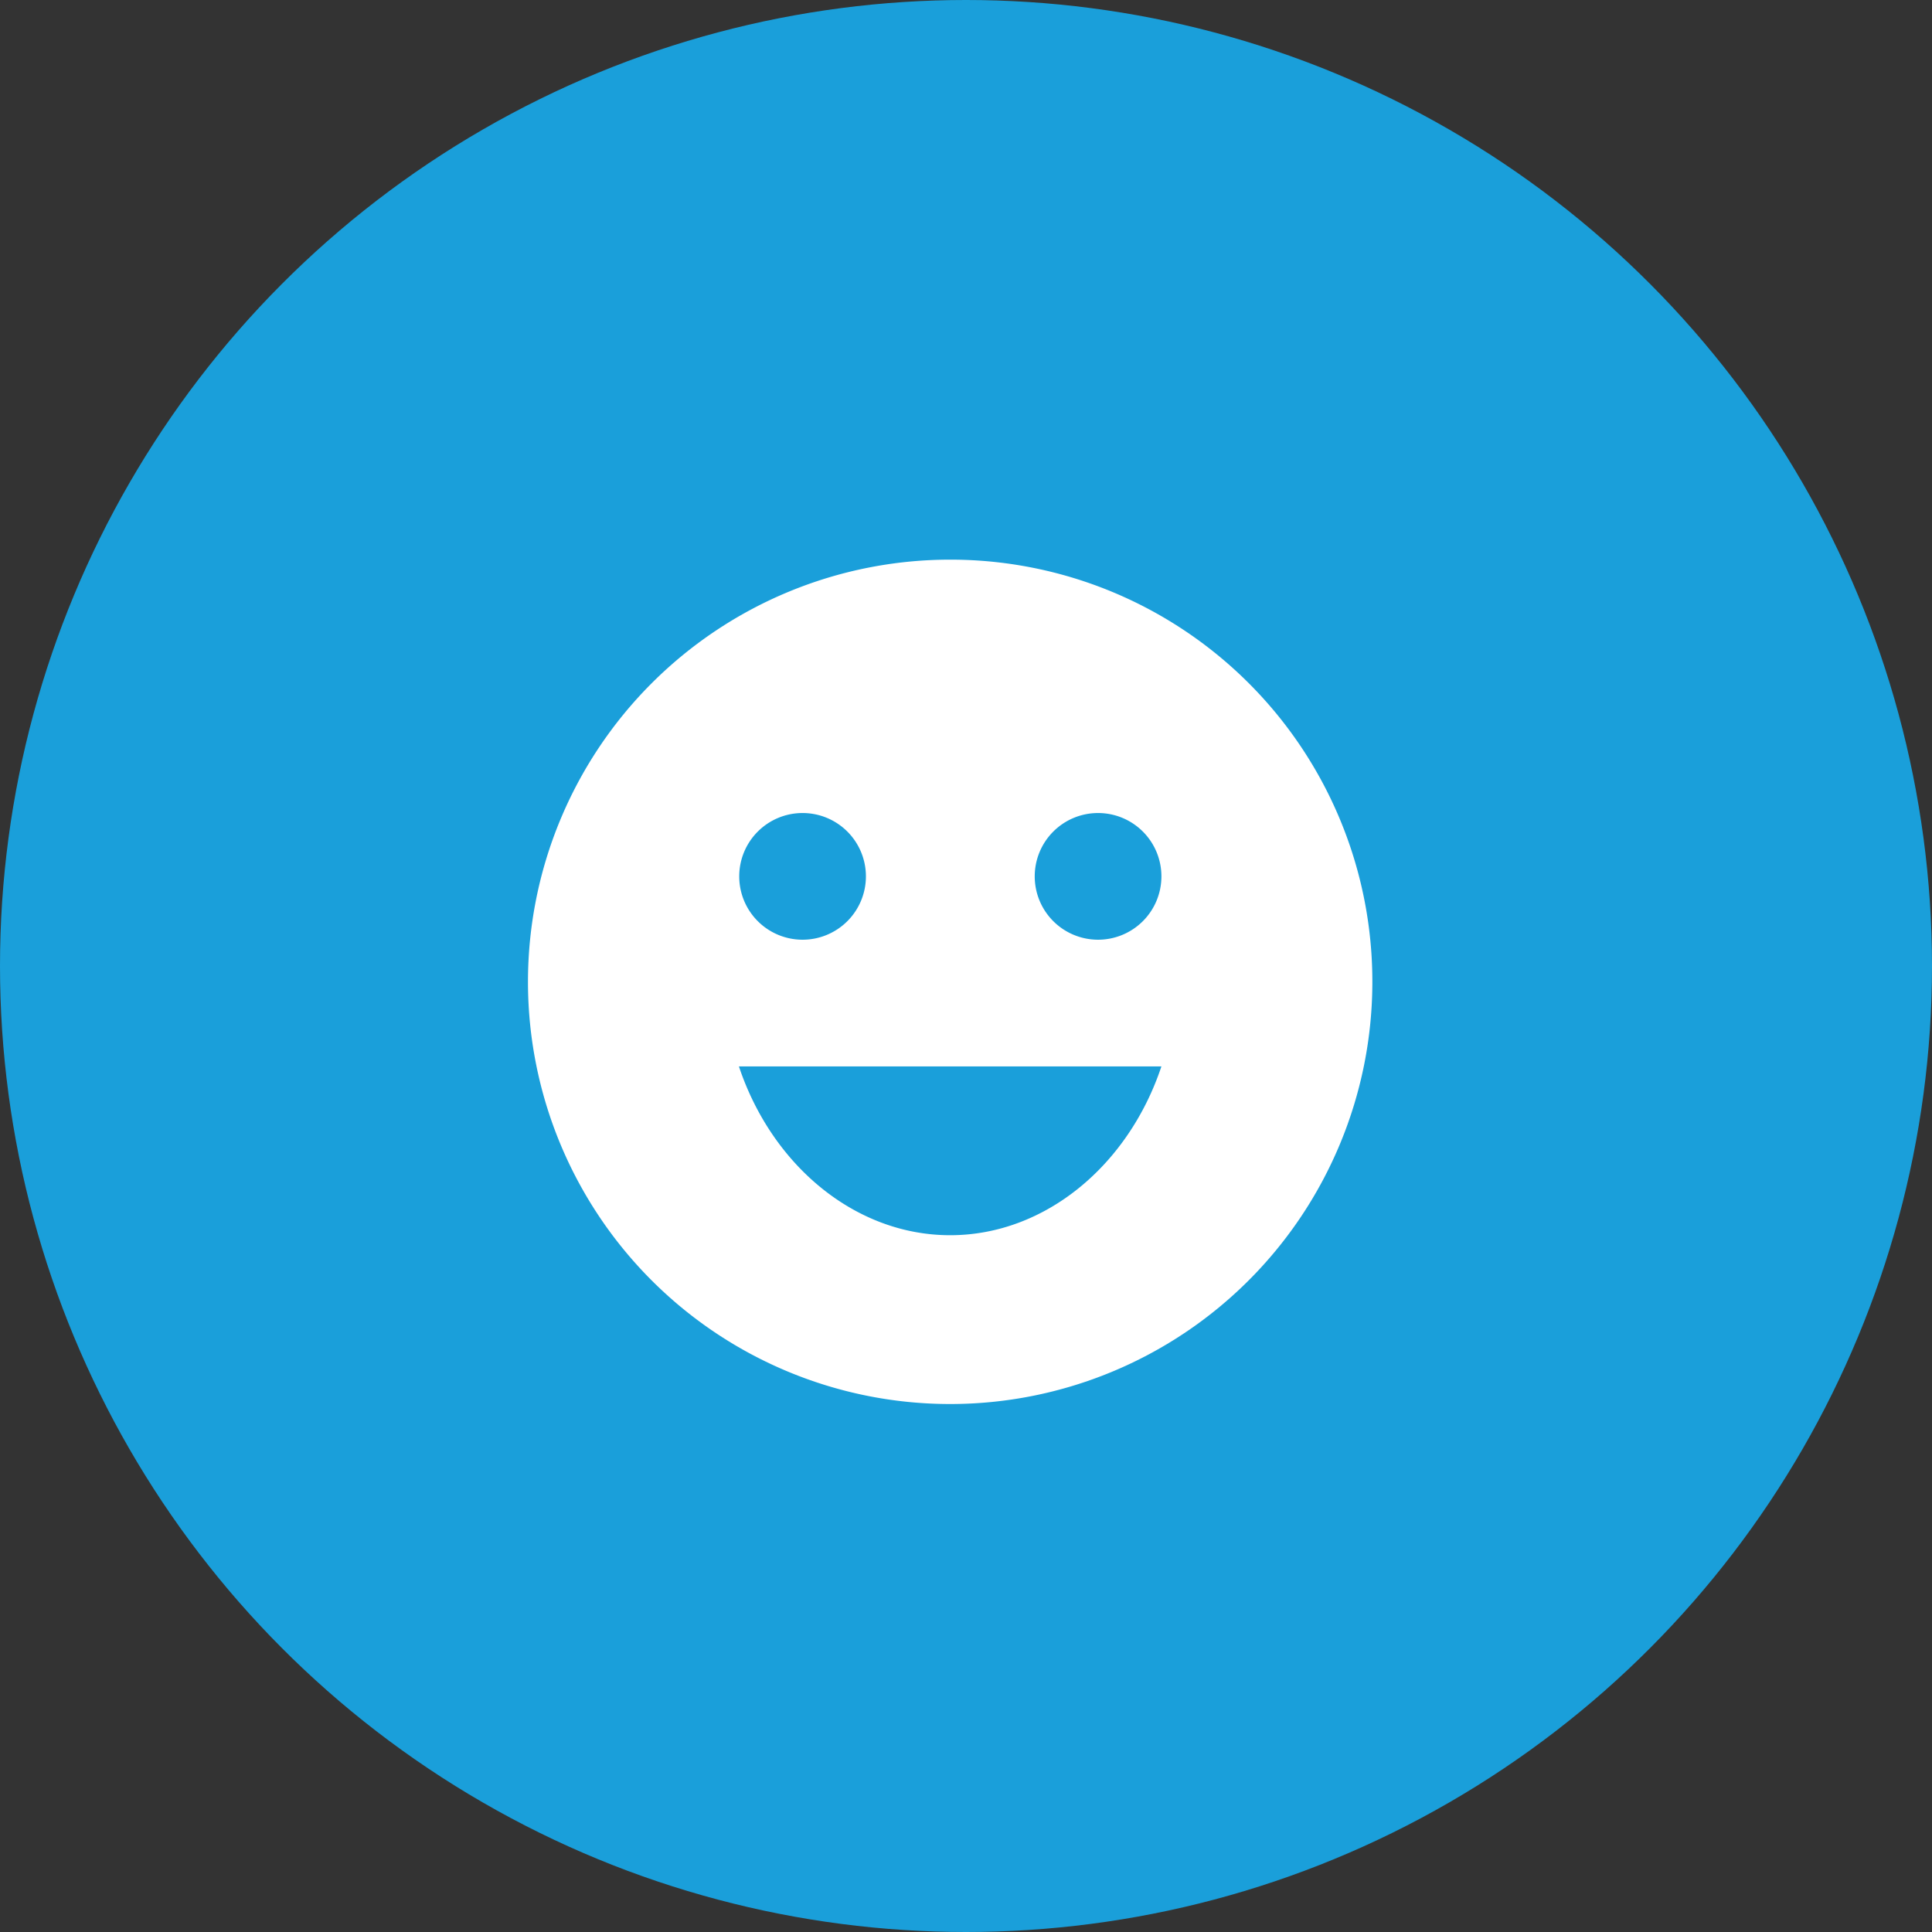
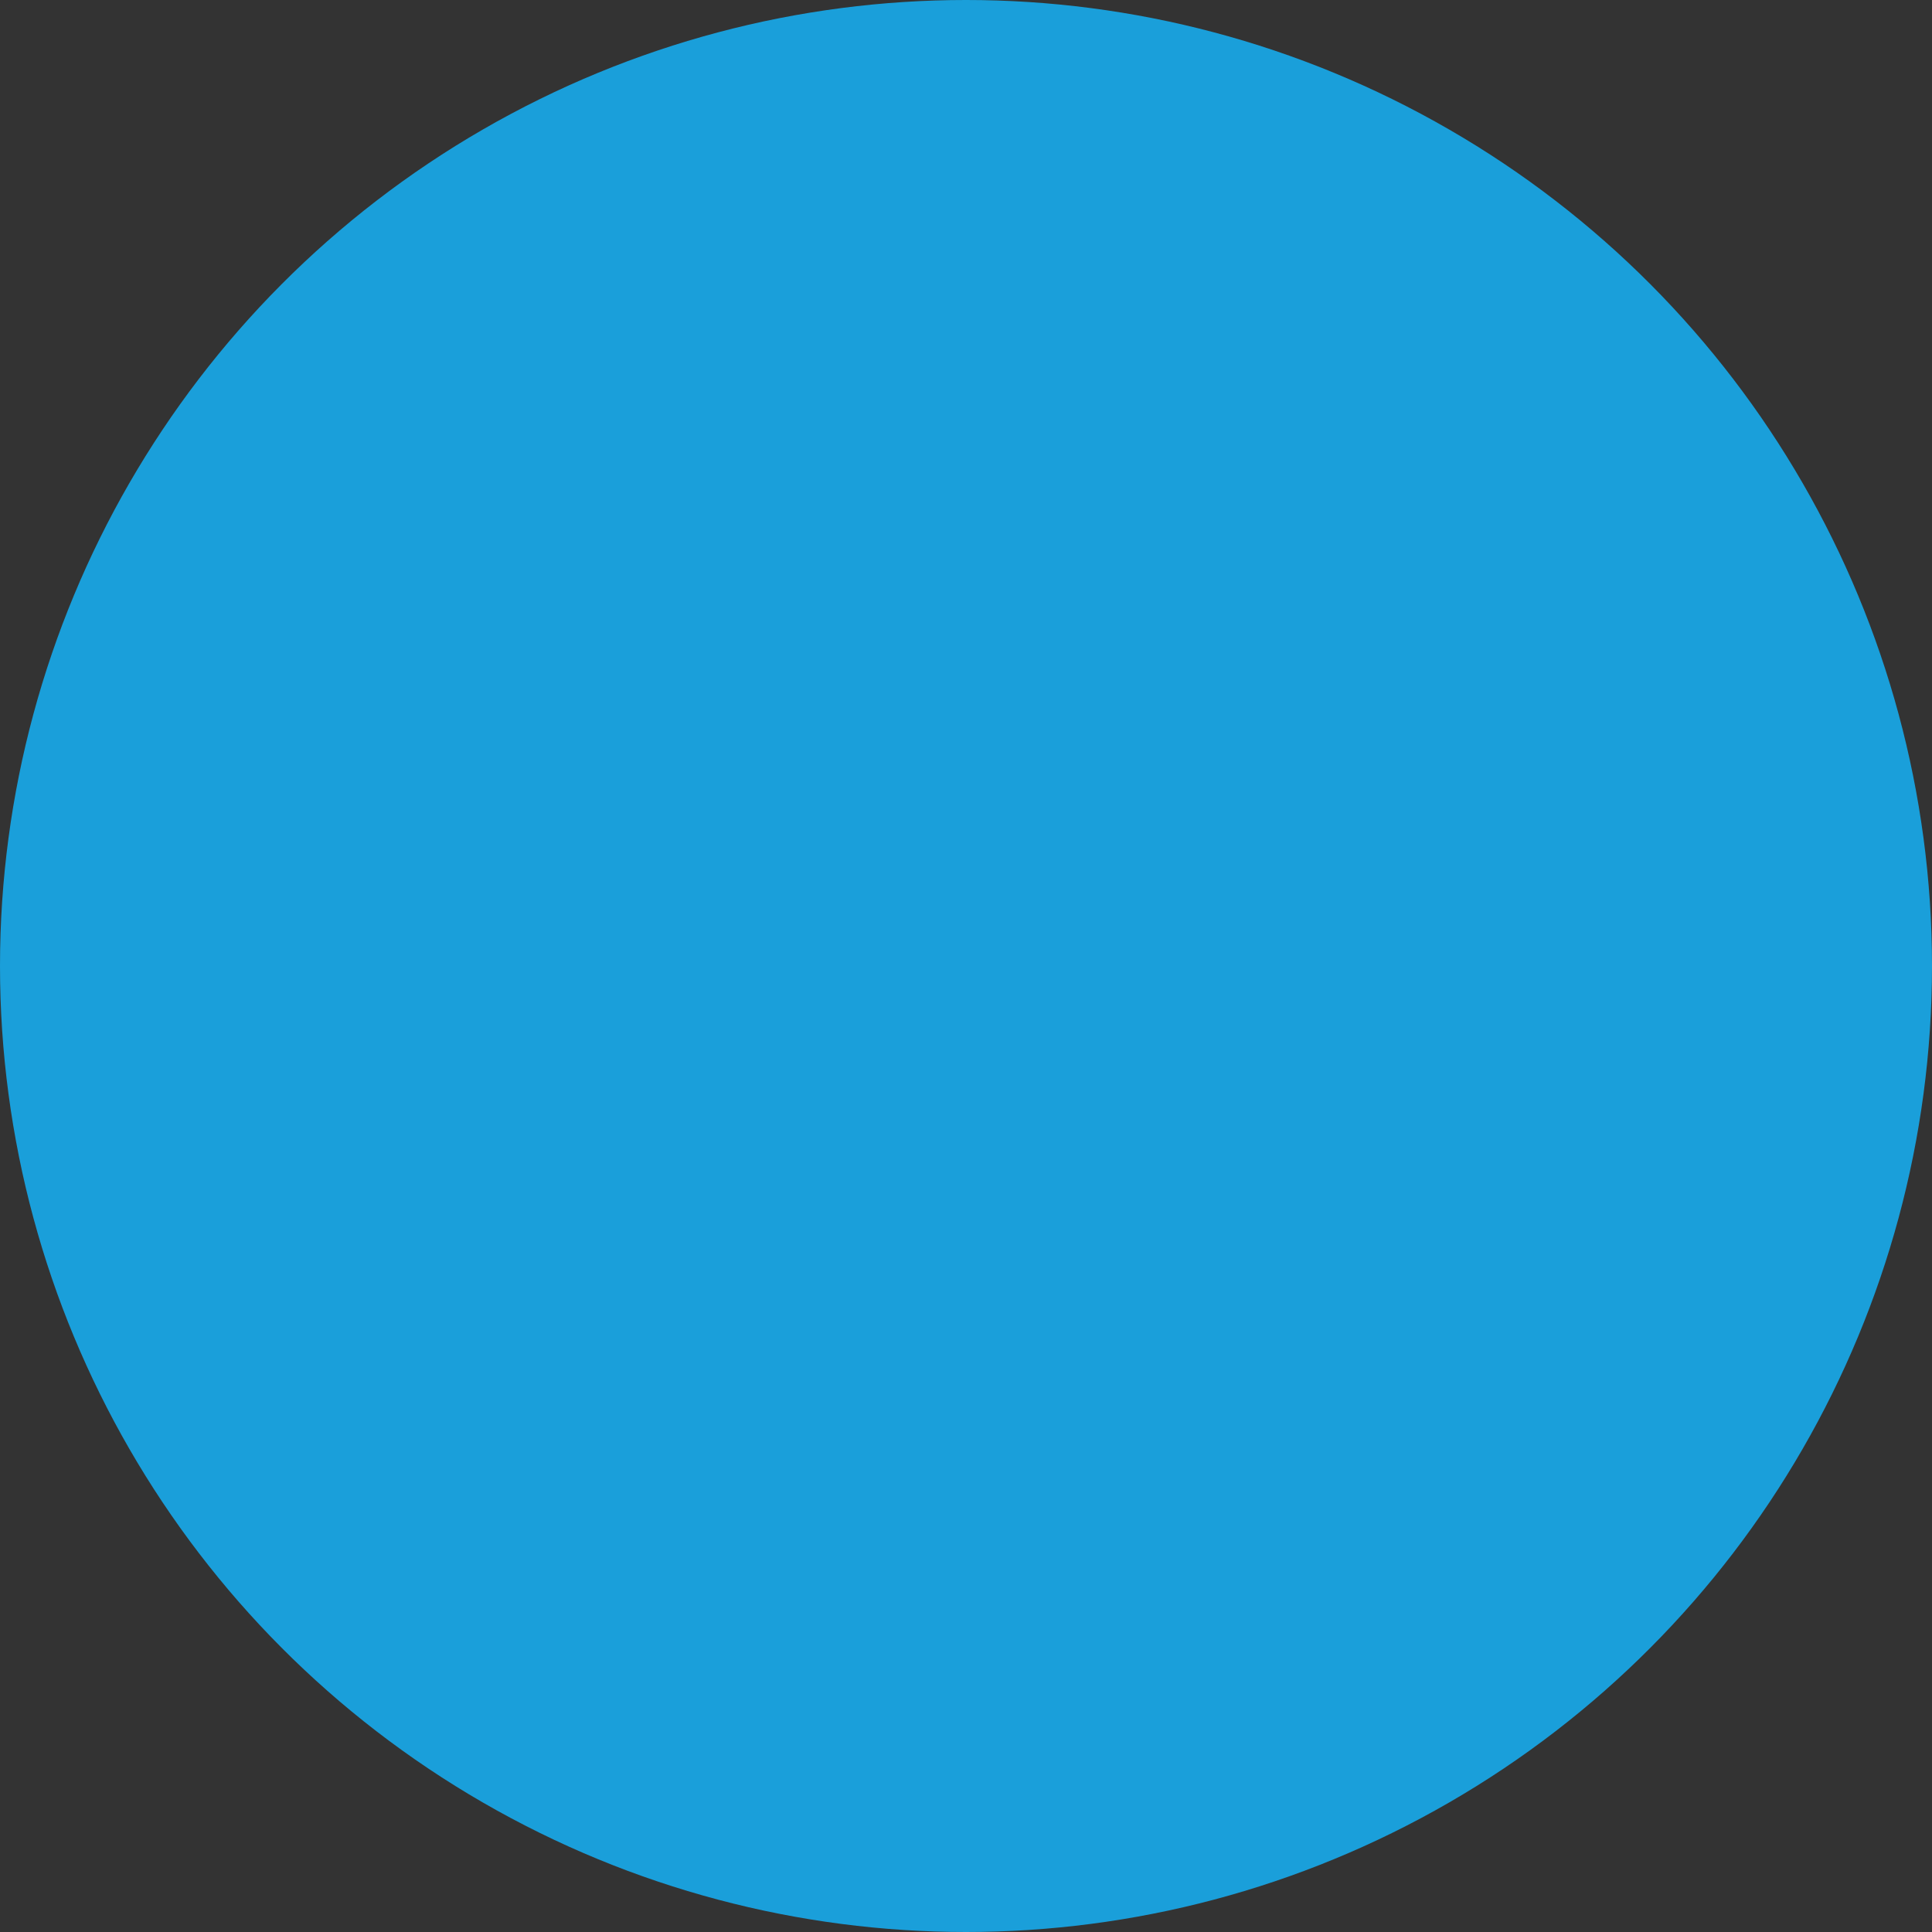
<svg xmlns="http://www.w3.org/2000/svg" viewBox="0 0 61 61">
  <rect x="0" y="0" width="61" height="61" fill="#333333" stroke="none" />
  <defs>
    <style>.cls-1{fill:#1a9fda;}.cls-2{fill:#fff;}</style>
  </defs>
  <g id="Layer_2" data-name="Layer 2">
    <g id="Layer_1-2" data-name="Layer 1">
      <circle class="cls-1" cx="30.5" cy="30.5" r="30.5" />
-       <path class="cls-2" d="M30,17.67A13.33,13.33,0,1,0,43.33,31,13.32,13.32,0,0,0,30,17.67Zm-4.66,8a2,2,0,1,1-2,2A2,2,0,0,1,25.33,25.67ZM30,39c-3,0-5.63-2.21-6.67-5.33H36.67C35.63,36.79,33,39,30,39Zm4.67-9.33a2,2,0,1,1,2-2A2,2,0,0,1,34.67,29.67Z" />
    </g>
  </g>
</svg>